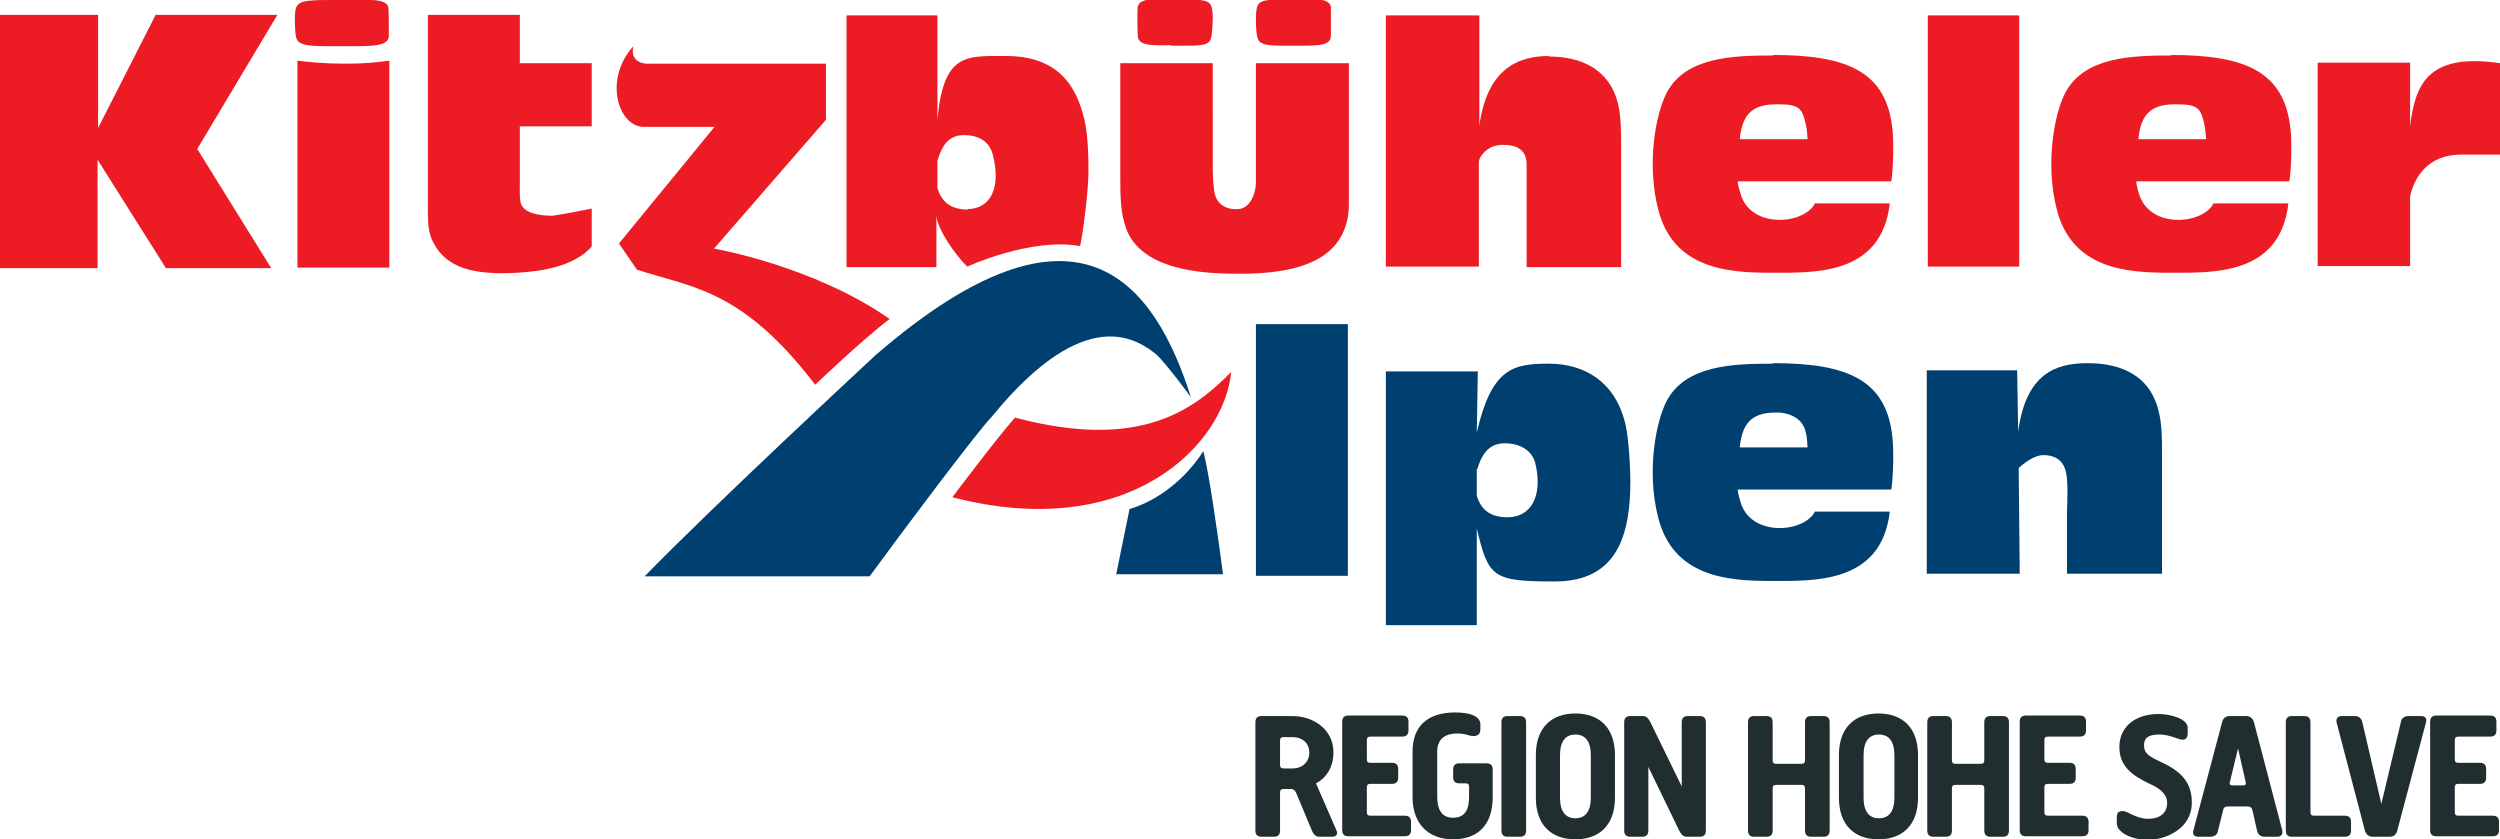
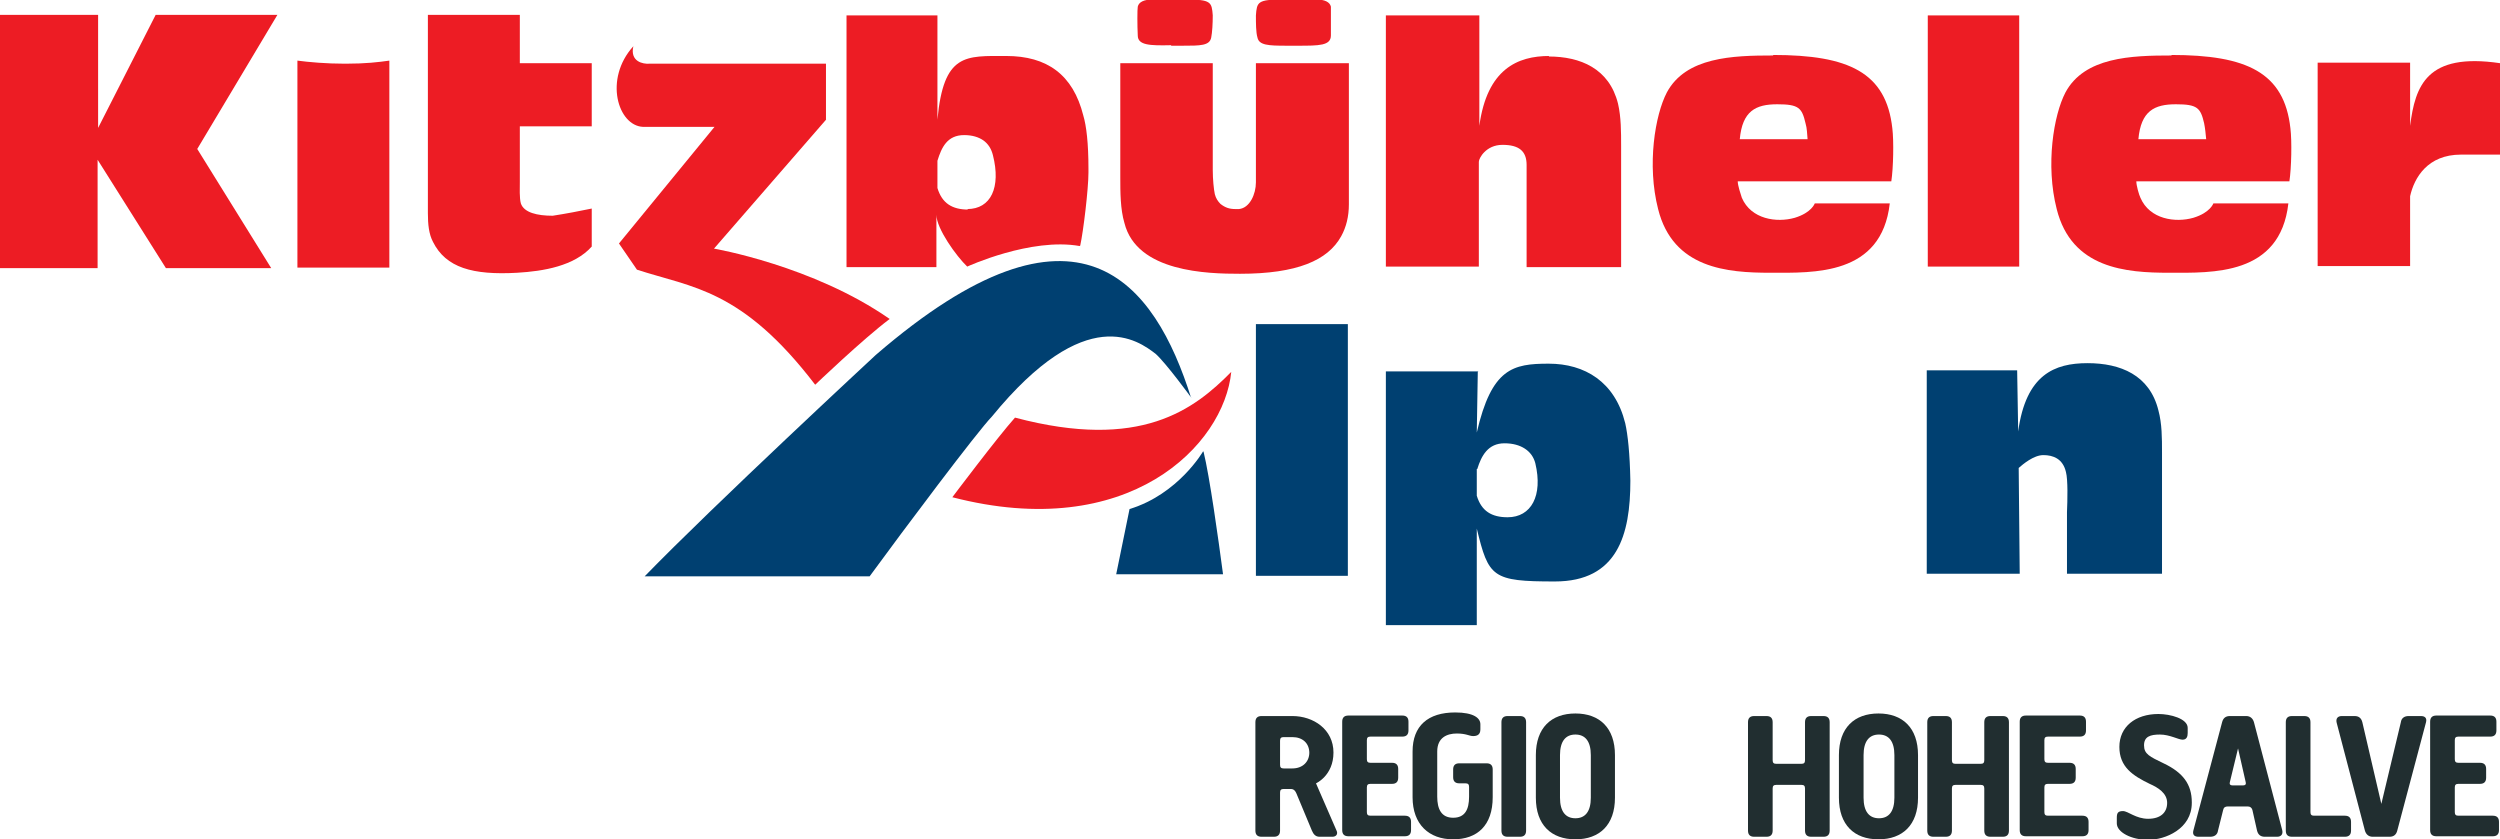
<svg xmlns="http://www.w3.org/2000/svg" id="Ebene_1" version="1.1" viewBox="0 0 486.7 163.4">
  <defs>
    <style>
      .st0 {
        fill: #004071;
      }

      .st1 {
        fill: #ed1c24;
      }

      .st2 {
        fill: #212e30;
      }
    </style>
  </defs>
  <path class="st0" d="M392.7,72.1l.2,11.9c1.5-11.1,7.1-13.3,13.5-13.3s12.1,2.3,13.8,9.2c.7,2.6.7,5.4.7,8.1v23.7h-18.5v-12c.1-2.3.2-6.3-.2-7.8-.6-2.6-2.5-3.3-4.4-3.3s-4,1.8-4.8,2.5l.2,20.6h-18.1s0-39.6,0-39.6h17.8,0Z" />
  <path class="st0" d="M287.7,72.2l-.2,12c2.9-12.5,7-13.4,14-13.4s12.9,3.5,14.9,11.6c.5,2.2.9,5.9,1,11.2,0,10.5-2.5,19.6-14.7,19.6s-12.9-.8-15.2-10.3v18.8c0,0-17.7,0-17.7,0v-49.4h18,0ZM287.5,91.3v5.2c.9,3,2.9,4.2,6,4.2,4.6,0,6.9-4.2,5.4-10.5-.6-2.4-2.8-3.9-6-3.9s-4.5,2.4-5.3,5Z" />
  <path class="st1" d="M228,8.9h2.2c3.5,0,5.3,0,5.6-1.6.2-1,.3-2.7.3-4.3-.2-2.6-.3-3.1-5.3-3.1h-6.4c-1.7,0-2.7.5-2.9,1.4-.1.5-.1,3.7,0,5.6,0,1.9,2.3,2,6.5,1.9Z" />
  <path class="st1" d="M250.4,8.9h2.2c4.2,0,6.5,0,6.5-2,0-1.9,0-5.1,0-5.6-.2-.9-1.2-1.4-2.9-1.4h-6.4c-5,0-5.1.5-5.3,3.1,0,1.5,0,3.3.3,4.3.3,1.5,2.1,1.6,5.6,1.6Z" />
  <path class="st1" d="M469.2,24.4v-12.2h-18v39.6s18,0,18,0v-13.6c.8-3.6,3.4-8.1,9.9-8.1h7.6V12.3c-14.3-2.1-16.5,4.4-17.5,12.2h0Z" />
  <path class="st1" d="M375.3,3v48.9h17.8V3h-17.8Z" />
  <path class="st1" d="M188.5,40.8c-3.1,0-5.1-1.2-6-4.2v-5.3c.8-2.6,1.9-5,5.2-5h0c1.6,0,2.8.4,3.7,1h0c1,.7,1.6,1.7,1.9,2.9,1.6,6.3-.4,10.5-5,10.5h0ZM210.3,47.8c.6-2.7,1.6-11,1.6-14.2,0-.3,0-.6,0-.8,0-4.9-.4-8.3-1-10.3-2-8-7.1-11.6-15-11.6s-12.2-.6-13.4,12.4c0,.2,0,.5,0,.7V3c0,0-17.7,0-17.7,0v17.2s0,31.8,0,31.8h17.5c0-.1,0-10.2,0-10.2,0,2.7,3.9,8.1,6,10.1,0,0,12.4-5.7,21.9-4h0Z" />
  <path class="st1" d="M338.7,27.1c.5-5.5,3.1-6.8,7.3-6.8s4.8.7,5.5,3.7c.3,1,.3,2,.4,3.1h-13.3ZM345.2,10.8c-7.9,0-17,.3-20.7,7.2-2.3,4.4-3.9,14.1-1.7,22.7,2.9,11.6,13.5,12.4,21.9,12.4s21.6.6,23.2-13.5h-14.6s-.6,1.8-3.9,2.8c-3.5,1-8.5.3-10.3-3.9-.2-.6-.8-2.4-.8-3.2h29.9c.4-2.6.5-7.9.2-10.3-1.2-10.9-8.5-14.3-23.2-14.3Z" />
-   <path class="st0" d="M338.7,87.1c.5-5.5,3.1-6.8,7.3-6.8,1.6,0,4.8.7,5.5,3.7.3,1,.3,2,.4,3.1h-13.3ZM345.2,70.8c-7.9,0-17,.3-20.7,7.2-2.3,4.4-3.9,14.1-1.7,22.7,2.9,11.6,13.5,12.4,21.9,12.4s21.6.6,23.2-13.5h-14.6s-.6,1.8-3.9,2.8c-3.5,1-8.5.3-10.3-3.9-.2-.6-.8-2.3-.8-3.2h29.9c.4-2.6.5-7.9.2-10.3-1.2-10.9-8.5-14.3-23.2-14.3Z" />
  <path class="st1" d="M416.3,27.1c.5-5.5,3.1-6.8,7.3-6.8s4.8.7,5.5,3.7c.2,1,.3,2,.4,3.1h-13.3,0ZM422.8,10.8c-7.9,0-17,.3-20.7,7.2-2.3,4.4-3.9,14.1-1.7,22.7,2.9,11.6,13.5,12.4,21.9,12.4s21.6.6,23.2-13.5h-14.6s-.6,1.8-3.9,2.8c-3.5,1-8.5.3-10.3-3.9-.3-.6-.8-2.4-.8-3.2h29.8c.4-2.6.5-7.9.2-10.3-1.2-10.9-8.5-14.3-23.2-14.3h0Z" />
  <path class="st1" d="M301.6,10.9c-6.1,0-12.1,2.5-13.6,13.6V3h-18.2v48.9h13s5.1,0,5.1,0v-20.4c0-.7,1.4-3.3,4.6-3.3s4.7,1.2,4.7,3.9,0,5.6,0,7.9v12h18.4v-23.6c0-2.7,0-5.6-.6-8.2-1.7-6.9-7.4-9.2-13.5-9.2h0Z" />
  <path class="st0" d="M234.2,87.9s-4.8,8.3-14.3,11.2l-2.6,12.7h20.8c-.9-6.8-2.6-19-3.8-23.9Z" />
  <path class="st1" d="M244.5,12.3v23.2c0,2.3-1.2,5-3.3,5.2-.2,0-.5,0-.7,0-1.2,0-2-.3-2.9-1h0,0c-.5-.5-.9-1.1-1.1-1.9-.2-.9-.4-2.9-.4-4.7V12.3h-18v19.3c0,.9,0,1.9,0,2.9h0c0,2.9,0,6.2.8,8.9,2.4,9.6,16.2,9.9,22.5,9.9,11.1,0,17.1-2.6,19.7-7.3,1-1.8,1.5-3.9,1.5-6.2V12.3s-17.9,0-17.9,0Z" />
  <path class="st0" d="M244.5,63.1v49h17.9v-49h-17.9Z" />
-   <path class="st1" d="M72.1,0h-8.1c-6.2,0-6.4.5-6.6,3.1,0,1.5,0,3.3.3,4.3.4,1.5,2.6,1.6,7,1.6h2.8c5.3,0,8.1,0,8.2-2,0-1.9,0-5-.1-5.6-.2-.9-1.4-1.4-3.6-1.4h0Z" />
  <path class="st1" d="M67.2,12.4h-.1c-3.5,0-7-.3-9.2-.6v40.3h17.9V11.8c-2.1.3-4.6.6-8.5.6Z" />
  <path class="st1" d="M30.3,2.9l-11.2,22V2.9H0v49.3h19v-21.1s13.3,21.1,13.3,21.1h20.5l-14.4-23.2L54,2.9s-23.7,0-23.7,0Z" />
  <path class="st1" d="M197.6,81.3c-3.4,3.8-12.2,15.5-12.2,15.5,34.3,8.9,52.9-10.1,54.3-24.4-7.2,7.3-17.6,15.4-42.1,8.9Z" />
  <path class="st1" d="M115.2,40.6c-2.4.5-5,1-7.6,1.4-3,0-5.6-.6-6.2-2.4-.3-1.1-.2-3-.2-4.2v-10.8h14v-12.3h-14V2.9h-17.9v38.6c0,2.2.2,4.1,1,5.6,2.5,5,7.7,6.5,16.4,6,5.1-.3,11.1-1.3,14.5-5.1v-7.5h0Z" />
  <path class="st1" d="M160.8,23.3v-10.9s-34.4,0-34.4,0c-1.2.1-3.8-.4-3.1-3.4-5.8,6.4-3,15.5,1.9,15.7h13.9c0,0-18.6,22.7-18.6,22.7l3.5,5.1c10.7,3.5,20.4,3.7,34.7,22.4,0,0,9.3-8.9,14.5-12.8-14.9-10.4-34.2-13.7-34.2-13.7l21.9-25.2h0Z" />
  <path class="st0" d="M231.9,77.5c-7.1-22.5-21.9-42.5-61.4-8.4,0,0-31.4,29.1-45,43.1h43.8c6.8-9.3,20.9-28.1,23.8-31.1,18.4-22.5,28.5-14.8,31.9-12.2,2.1,1.9,6.9,8.5,6.9,8.5h0Z" />
  <path class="st2" d="M256.2,152.5s3.4-1.5,3.4-6-3.9-7.1-8-7.1h-6c-.8,0-1.2.4-1.2,1.2v21.1c0,.8.4,1.2,1.2,1.2h2.4c.8,0,1.2-.4,1.2-1.2v-7.4c0-.5.2-.7.7-.7h1.4c.6,0,.9.4,1.1.9l3,7.2c.3.7.7,1.2,1.5,1.2h2.5c.8,0,1.1-.6.8-1.2l-4-9.2h0ZM254.9,146.5c0,1.8-1.3,3.1-3.3,3.1h-1.7c-.5,0-.7-.2-.7-.7v-4.7c0-.5.2-.7.7-.7h1.7c2,0,3.3,1.2,3.3,3.1Z" />
  <path class="st2" d="M274.7,160c0-.8-.4-1.2-1.2-1.2h-6.7c-.5,0-.7-.2-.7-.7v-4.8c0-.5.2-.7.7-.7h4.2c.8,0,1.2-.4,1.2-1.2v-1.7c0-.8-.4-1.2-1.2-1.2h-4.2c-.5,0-.7-.2-.7-.7v-3.7c0-.5.2-.7.7-.7h6.2c.8,0,1.2-.4,1.2-1.2v-1.7c0-.8-.4-1.2-1.2-1.2h-10.5c-.8,0-1.2.4-1.2,1.2v21.1c0,.8.4,1.2,1.2,1.2h11c.8,0,1.2-.4,1.2-1.2v-1.7h0Z" />
  <path class="st2" d="M275,155.2c0,5.3,3.2,8.2,7.9,8.2s7.7-2.7,7.7-8.2v-5.4c0-.8-.4-1.2-1.2-1.2h-5.3c-.8,0-1.2.4-1.2,1.2v1.5c0,.8.4,1.2,1.2,1.2h1.2c.5,0,.7.2.7.7v1.9c0,2.5-.8,4.1-3.1,4.1s-3.1-1.7-3.1-4.1v-8.8c0-2.7,1.9-3.5,3.8-3.5s2.4.5,3.2.5,1.4-.3,1.4-1.3v-1c0-1.2-1.3-2.3-4.9-2.3-5.3,0-8.3,2.6-8.3,7.6v8.7h0Z" />
  <path class="st2" d="M297.1,140.6c0-.8-.4-1.2-1.2-1.2h-2.4c-.8,0-1.2.4-1.2,1.2v21.1c0,.8.4,1.2,1.2,1.2h2.4c.8,0,1.2-.4,1.2-1.2v-21.1Z" />
  <path class="st2" d="M314.4,147c0-5.3-3-8.1-7.7-8.1s-7.7,2.8-7.7,8.1v8.3c0,5.3,3,8.1,7.7,8.1s7.7-2.8,7.7-8.1v-8.3ZM303.7,147c0-2.7,1.1-4,3-4s3,1.3,3,4v8.3c0,2.7-1.1,4-3,4s-3-1.3-3-4v-8.3Z" />
-   <path class="st2" d="M332.1,140.6c0-.8-.4-1.2-1.2-1.2h-2.3c-.8,0-1.2.4-1.2,1.2v12.5l-6.1-12.5c-.4-.7-.7-1.2-1.5-1.2h-2.4c-.8,0-1.2.4-1.2,1.2v21.1c0,.8.4,1.2,1.2,1.2h2.3c.8,0,1.2-.4,1.2-1.2v-12.4l6,12.4c.4.7.7,1.2,1.5,1.2h2.5c.8,0,1.2-.4,1.2-1.2v-21.1Z" />
  <path class="st2" d="M356.2,140.6c0-.8-.4-1.2-1.2-1.2h-2.4c-.8,0-1.2.4-1.2,1.2v7.4c0,.5-.2.7-.7.7h-4.9c-.5,0-.7-.2-.7-.7v-7.4c0-.8-.4-1.2-1.2-1.2h-2.4c-.8,0-1.2.4-1.2,1.2v21.1c0,.8.4,1.2,1.2,1.2h2.4c.8,0,1.2-.4,1.2-1.2v-8.2c0-.5.2-.7.7-.7h4.9c.5,0,.7.2.7.7v8.2c0,.8.4,1.2,1.2,1.2h2.4c.8,0,1.2-.4,1.2-1.2v-21.1Z" />
  <path class="st2" d="M373.4,147c0-5.3-3-8.1-7.7-8.1s-7.7,2.8-7.7,8.1v8.3c0,5.3,3,8.1,7.7,8.1s7.7-2.8,7.7-8.1v-8.3ZM362.8,147c0-2.7,1.1-4,3-4s3,1.3,3,4v8.3c0,2.7-1.1,4-3,4s-3-1.3-3-4v-8.3Z" />
  <path class="st2" d="M391.1,140.6c0-.8-.4-1.2-1.2-1.2h-2.4c-.8,0-1.2.4-1.2,1.2v7.4c0,.5-.2.7-.7.7h-4.9c-.5,0-.7-.2-.7-.7v-7.4c0-.8-.4-1.2-1.2-1.2h-2.4c-.8,0-1.2.4-1.2,1.2v21.1c0,.8.4,1.2,1.2,1.2h2.4c.8,0,1.2-.4,1.2-1.2v-8.2c0-.5.2-.7.7-.7h4.9c.5,0,.7.2.7.7v8.2c0,.8.4,1.2,1.2,1.2h2.4c.8,0,1.2-.4,1.2-1.2v-21.1Z" />
  <path class="st2" d="M406.6,160c0-.8-.4-1.2-1.2-1.2h-6.7c-.5,0-.7-.2-.7-.7v-4.8c0-.5.2-.7.7-.7h4.2c.8,0,1.2-.4,1.2-1.2v-1.7c0-.8-.4-1.2-1.2-1.2h-4.2c-.5,0-.7-.2-.7-.7v-3.7c0-.5.2-.7.7-.7h6.2c.8,0,1.2-.4,1.2-1.2v-1.7c0-.8-.4-1.2-1.2-1.2h-10.5c-.8,0-1.2.4-1.2,1.2v21.1c0,.8.4,1.2,1.2,1.2h11c.8,0,1.2-.4,1.2-1.2v-1.7h0Z" />
  <path class="st2" d="M426.7,156.2c0-3.5-1.7-5.8-5.5-7.6-2.7-1.3-3.8-1.8-3.8-3.5s1.2-2.1,3.1-2.1,3.6,1,4.4,1,1-.6,1-1.3v-1c0-1.8-3.4-2.7-5.7-2.7-4.5,0-7.6,2.5-7.6,6.4s2.6,5.6,5.9,7.2c1.6.7,3.4,1.8,3.4,3.7s-1.3,3.1-3.7,3.1-3.9-1.5-4.9-1.5-1.2.4-1.2,1.3v1.1c0,1.7,2.8,3.2,6.1,3.2s8.5-2.1,8.5-7.2h0Z" />
  <path class="st2" d="M437.6,157c.5,0,.8.3.9.7l.9,4c.2.8.7,1.2,1.5,1.2h2.4c.8,0,1.2-.5,1-1.3l-5.5-21c-.2-.7-.7-1.2-1.5-1.2h-3.2c-.8,0-1.3.4-1.5,1.2l-5.6,21.1c-.2.8.2,1.2,1,1.2h2.3c.8,0,1.4-.4,1.5-1.2l1-4c.1-.5.4-.7.9-.7h3.8,0ZM434.6,152.9c-.4,0-.6-.2-.5-.6l1.6-6.6,1.5,6.6c.1.4-.1.6-.5.6h-2.1,0Z" />
  <path class="st2" d="M456.5,162.9c.8,0,1.2-.4,1.2-1.2v-1.7c0-.8-.4-1.2-1.2-1.2h-6c-.5,0-.7-.2-.7-.7v-17.5c0-.8-.4-1.2-1.2-1.2h-2.4c-.8,0-1.2.4-1.2,1.2v21.1c0,.8.4,1.2,1.2,1.2h10.3Z" />
  <path class="st2" d="M463.6,156.5l-3.7-15.9c-.2-.8-.7-1.2-1.5-1.2h-2.5c-.8,0-1.2.5-1,1.3l5.5,21c.2.7.7,1.2,1.5,1.2h3.3c.8,0,1.3-.4,1.5-1.2l5.6-21.1c.2-.8-.2-1.2-1-1.2h-2.4c-.8,0-1.4.4-1.5,1.2l-3.8,15.9h0Z" />
  <path class="st2" d="M486.5,160c0-.8-.4-1.2-1.2-1.2h-6.7c-.5,0-.7-.2-.7-.7v-4.8c0-.5.2-.7.7-.7h4.2c.8,0,1.2-.4,1.2-1.2v-1.7c0-.8-.4-1.2-1.2-1.2h-4.2c-.5,0-.7-.2-.7-.7v-3.7c0-.5.2-.7.7-.7h6.2c.8,0,1.2-.4,1.2-1.2v-1.7c0-.8-.4-1.2-1.2-1.2h-10.5c-.8,0-1.2.4-1.2,1.2v21.1c0,.8.4,1.2,1.2,1.2h11c.8,0,1.2-.4,1.2-1.2v-1.7h0Z" />
</svg>